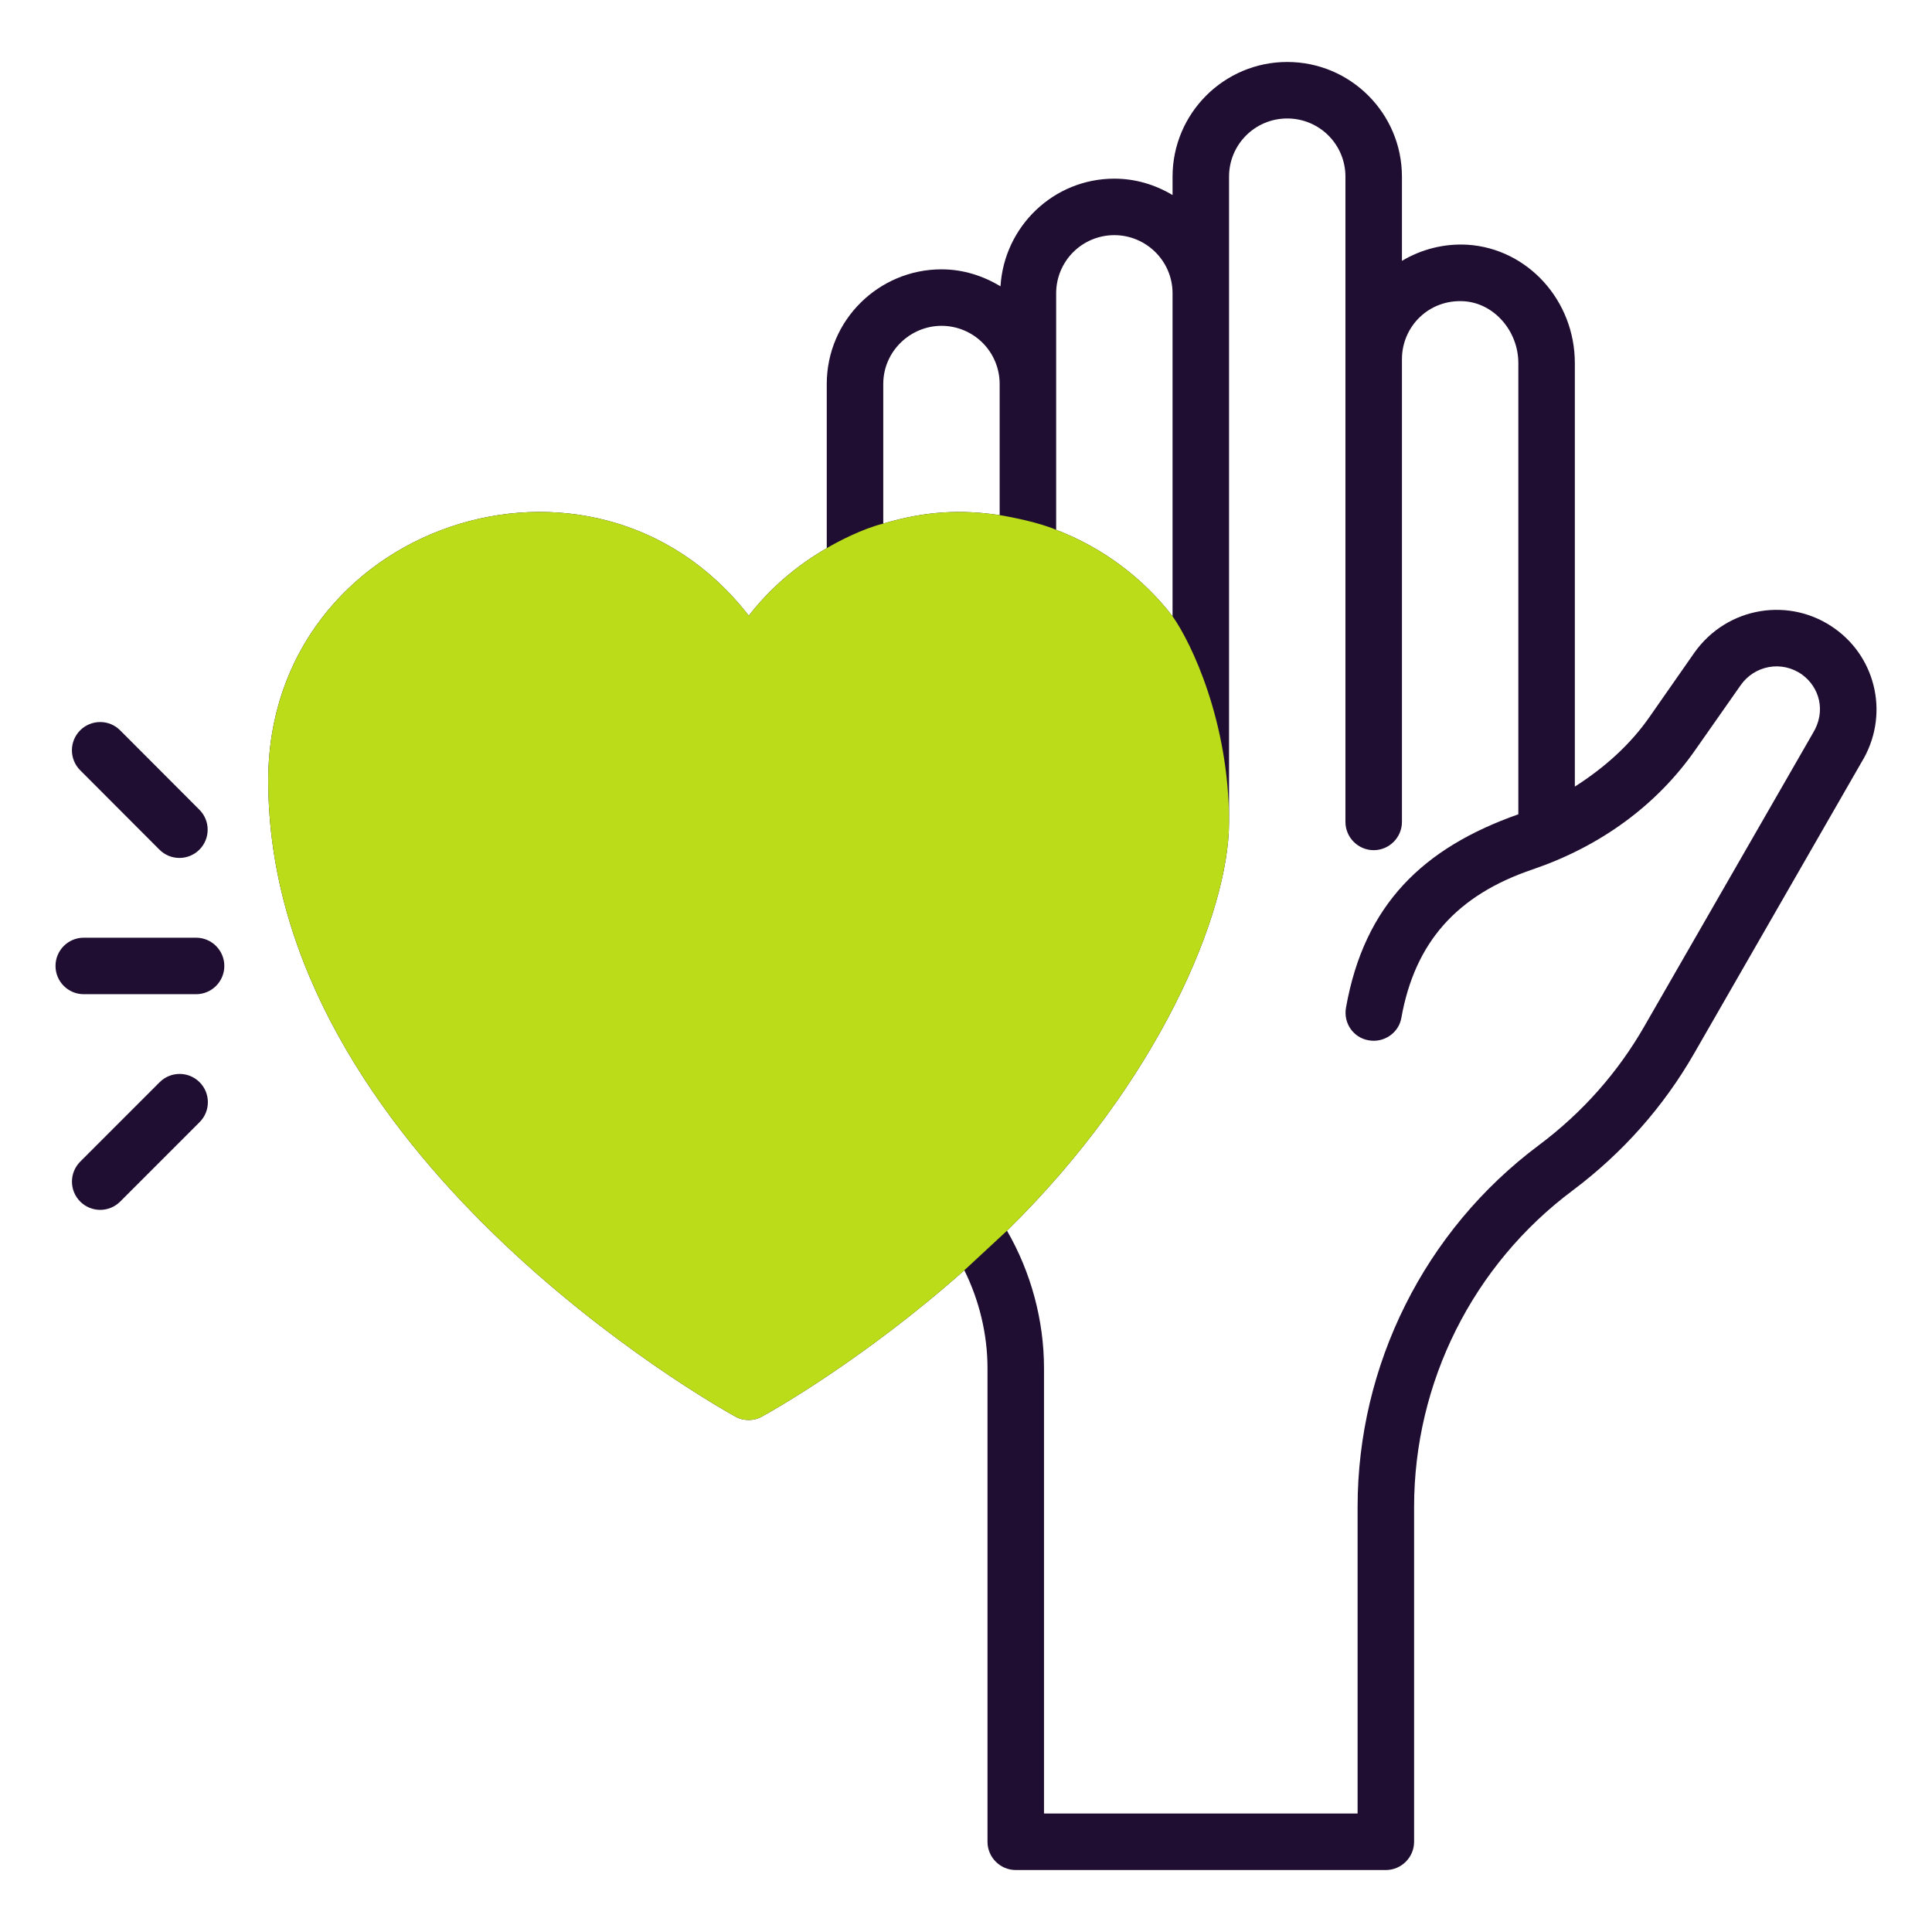
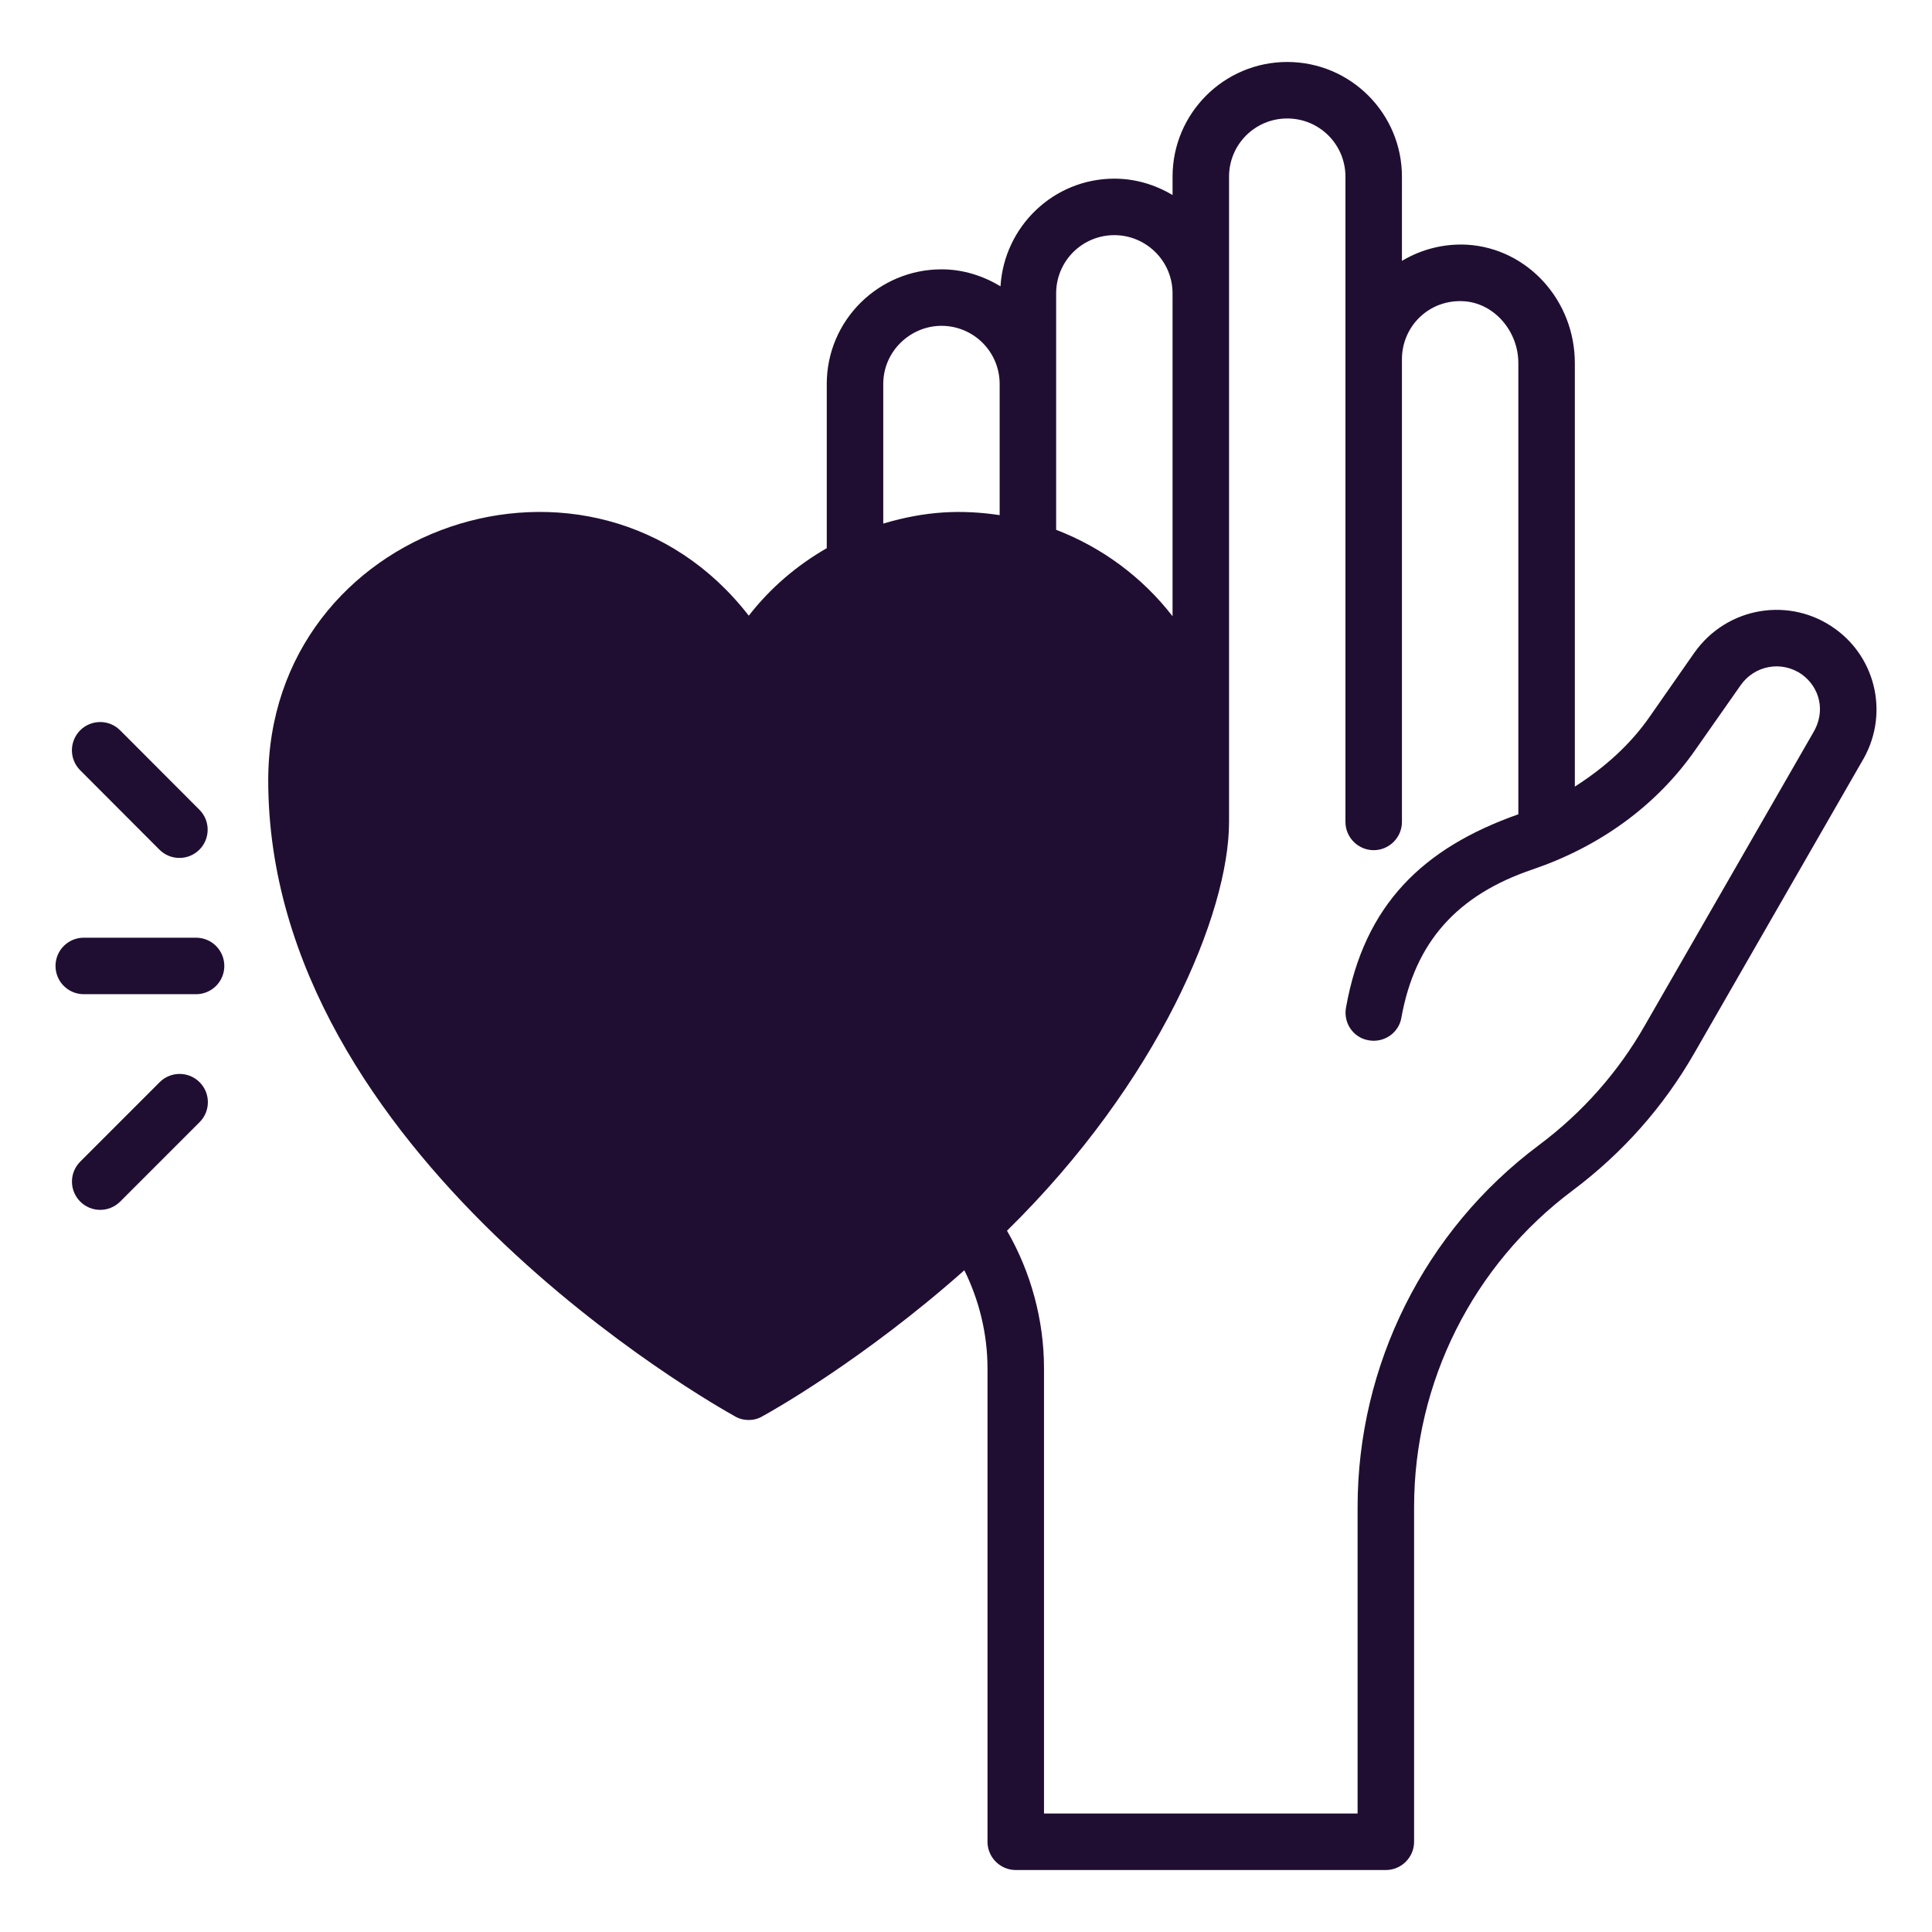
<svg xmlns="http://www.w3.org/2000/svg" width="208" height="208" viewBox="0 0 208 208" fill="none">
-   <path d="M197.591 67.715C192.785 64.217 185.972 65.251 182.414 70.27L177.639 77.113C175.54 80.154 172.742 82.648 169.548 84.686V39.094C169.548 32.343 164.469 26.776 158.021 26.35C155.466 26.198 153.033 26.837 150.934 28.084V19.021C150.934 12.207 145.399 6.672 138.586 6.672C131.773 6.672 126.238 12.208 126.238 19.021V20.998C124.352 19.872 122.223 19.234 119.972 19.234C113.433 19.234 108.11 24.374 107.715 30.822C105.829 29.696 103.7 28.997 101.358 28.997C94.636 28.997 89.009 34.441 89.009 41.345V59.017C85.785 60.872 82.926 63.305 80.614 66.286C63.886 44.691 28.878 56.462 28.878 84.018C28.878 124.287 77.087 151.357 79.124 152.482C79.581 152.756 80.098 152.878 80.614 152.878C81.101 152.878 81.618 152.756 82.075 152.482C82.987 151.996 92.993 146.369 103.821 136.758C105.433 140.012 106.315 143.662 106.315 147.312V198.287C106.315 199.96 107.684 201.328 109.357 201.328H149.2C150.873 201.328 152.242 199.96 152.242 198.287V162.245C152.242 148.831 158.569 136.179 169.335 128.149C174.719 124.104 179.098 119.146 182.383 113.428L200.389 82.101C203.461 77.113 202.032 70.909 197.591 67.715ZM113.706 31.582C113.705 30.759 113.866 29.944 114.18 29.183C114.495 28.422 114.956 27.731 115.538 27.149C116.121 26.567 116.812 26.105 117.572 25.791C118.333 25.477 119.148 25.315 119.972 25.316C123.378 25.316 126.237 28.084 126.237 31.582V66.346C123.013 62.179 118.694 58.956 113.706 57.039V31.582ZM95.092 41.345C95.092 37.787 98.042 35.079 101.358 35.079C102.181 35.078 102.996 35.239 103.757 35.554C104.517 35.868 105.209 36.33 105.791 36.912C106.373 37.494 106.834 38.185 107.149 38.946C107.463 39.707 107.624 40.522 107.623 41.345V55.458C103.517 54.85 99.685 55.002 95.092 56.37V41.345ZM195.157 78.968L177.091 110.387C174.231 115.406 170.399 119.755 165.685 123.283C153.337 132.499 146.159 147.007 146.159 162.245V195.245H112.398V147.311C112.398 142.14 110.999 136.97 108.414 132.499C124.716 116.5 132.32 98.312 132.32 88.488V19.02C132.32 15.553 135.118 12.755 138.585 12.755C142.053 12.755 144.851 15.553 144.851 19.02V88.488C144.851 90.161 146.22 91.53 147.893 91.53C149.566 91.53 150.934 90.161 150.934 88.488V38.668C150.934 35.14 153.854 32.19 157.626 32.433C160.85 32.646 163.465 35.627 163.465 39.094V87.667C153.215 91.286 146.889 97.369 144.912 108.471C144.608 110.144 145.703 111.725 147.345 111.999C148.988 112.303 150.6 111.208 150.873 109.566C152.333 101.445 156.835 96.366 165.016 93.598C172.072 91.195 178.307 86.846 182.627 80.58L187.402 73.767C188.892 71.638 191.842 71.061 194.033 72.642C195.857 73.98 196.648 76.566 195.157 78.968ZM9.018 107.036H21.109C22.788 107.036 24.15 105.676 24.15 103.995C24.15 102.314 22.788 100.953 21.109 100.953H9.018C7.338 100.953 5.977 102.314 5.977 103.995C5.977 105.676 7.339 107.036 9.018 107.036ZM17.188 116.511L8.638 125.063C8.355 125.345 8.131 125.68 7.978 126.049C7.825 126.418 7.747 126.814 7.747 127.213C7.747 127.612 7.825 128.008 7.978 128.377C8.131 128.746 8.355 129.081 8.638 129.364C8.92 129.646 9.255 129.87 9.624 130.023C9.993 130.176 10.389 130.255 10.788 130.255C11.188 130.255 11.583 130.176 11.952 130.023C12.321 129.87 12.656 129.646 12.939 129.364L21.489 120.812C22.677 119.624 22.677 117.7 21.489 116.511C20.3 115.323 18.376 115.323 17.188 116.511ZM17.163 91.472C18.352 92.665 20.275 92.662 21.465 91.478C22.653 90.29 22.656 88.366 21.469 87.177L12.937 78.629C11.749 77.435 9.826 77.441 8.635 78.623C7.447 79.811 7.444 81.736 8.631 82.924L17.163 91.472Z" fill="#200E32" />
-   <path d="M80.615 66.286C82.926 63.305 85.786 60.872 89.01 59.016C90.068 58.377 92.766 56.951 95.092 56.37C99.685 55.001 103.518 54.849 107.624 55.458C108.911 55.665 111.929 56.27 113.706 57.039C118.695 58.956 123.014 62.179 126.238 66.346C128.265 69.223 132.32 77.679 132.32 88.488C132.32 98.312 124.717 116.5 108.414 132.499L103.821 136.758C92.994 146.369 82.987 151.996 82.075 152.482C81.619 152.756 81.102 152.878 80.615 152.878C80.098 152.878 79.581 152.756 79.125 152.482C77.087 151.357 28.879 124.287 28.879 84.018C28.879 56.462 63.887 44.691 80.615 66.286Z" fill="#BBDC18" />
+   <path d="M197.591 67.715C192.785 64.217 185.972 65.251 182.414 70.27L177.639 77.113C175.54 80.154 172.742 82.648 169.548 84.686V39.094C169.548 32.343 164.469 26.776 158.021 26.35C155.466 26.198 153.033 26.837 150.934 28.084V19.021C150.934 12.207 145.399 6.672 138.586 6.672C131.773 6.672 126.238 12.208 126.238 19.021V20.998C124.352 19.872 122.223 19.234 119.972 19.234C113.433 19.234 108.11 24.374 107.715 30.822C105.829 29.696 103.7 28.997 101.358 28.997C94.636 28.997 89.009 34.441 89.009 41.345V59.017C85.785 60.872 82.926 63.305 80.614 66.286C63.886 44.691 28.878 56.462 28.878 84.018C28.878 124.287 77.087 151.357 79.124 152.482C79.581 152.756 80.098 152.878 80.614 152.878C81.101 152.878 81.618 152.756 82.075 152.482C82.987 151.996 92.993 146.369 103.821 136.758C105.433 140.012 106.315 143.662 106.315 147.312V198.287C106.315 199.96 107.684 201.328 109.357 201.328H149.2C150.873 201.328 152.242 199.96 152.242 198.287V162.245C152.242 148.831 158.569 136.179 169.335 128.149C174.719 124.104 179.098 119.146 182.383 113.428L200.389 82.101C203.461 77.113 202.032 70.909 197.591 67.715ZM113.706 31.582C113.705 30.759 113.866 29.944 114.18 29.183C114.495 28.422 114.956 27.731 115.538 27.149C116.121 26.567 116.812 26.105 117.572 25.791C118.333 25.477 119.148 25.315 119.972 25.316C123.378 25.316 126.237 28.084 126.237 31.582V66.346C123.013 62.179 118.694 58.956 113.706 57.039V31.582ZM95.092 41.345C95.092 37.787 98.042 35.079 101.358 35.079C102.181 35.078 102.996 35.239 103.757 35.554C104.517 35.868 105.209 36.33 105.791 36.912C106.373 37.494 106.834 38.185 107.149 38.946C107.463 39.707 107.624 40.522 107.623 41.345V55.458C103.517 54.85 99.685 55.002 95.092 56.37V41.345M195.157 78.968L177.091 110.387C174.231 115.406 170.399 119.755 165.685 123.283C153.337 132.499 146.159 147.007 146.159 162.245V195.245H112.398V147.311C112.398 142.14 110.999 136.97 108.414 132.499C124.716 116.5 132.32 98.312 132.32 88.488V19.02C132.32 15.553 135.118 12.755 138.585 12.755C142.053 12.755 144.851 15.553 144.851 19.02V88.488C144.851 90.161 146.22 91.53 147.893 91.53C149.566 91.53 150.934 90.161 150.934 88.488V38.668C150.934 35.14 153.854 32.19 157.626 32.433C160.85 32.646 163.465 35.627 163.465 39.094V87.667C153.215 91.286 146.889 97.369 144.912 108.471C144.608 110.144 145.703 111.725 147.345 111.999C148.988 112.303 150.6 111.208 150.873 109.566C152.333 101.445 156.835 96.366 165.016 93.598C172.072 91.195 178.307 86.846 182.627 80.58L187.402 73.767C188.892 71.638 191.842 71.061 194.033 72.642C195.857 73.98 196.648 76.566 195.157 78.968ZM9.018 107.036H21.109C22.788 107.036 24.15 105.676 24.15 103.995C24.15 102.314 22.788 100.953 21.109 100.953H9.018C7.338 100.953 5.977 102.314 5.977 103.995C5.977 105.676 7.339 107.036 9.018 107.036ZM17.188 116.511L8.638 125.063C8.355 125.345 8.131 125.68 7.978 126.049C7.825 126.418 7.747 126.814 7.747 127.213C7.747 127.612 7.825 128.008 7.978 128.377C8.131 128.746 8.355 129.081 8.638 129.364C8.92 129.646 9.255 129.87 9.624 130.023C9.993 130.176 10.389 130.255 10.788 130.255C11.188 130.255 11.583 130.176 11.952 130.023C12.321 129.87 12.656 129.646 12.939 129.364L21.489 120.812C22.677 119.624 22.677 117.7 21.489 116.511C20.3 115.323 18.376 115.323 17.188 116.511ZM17.163 91.472C18.352 92.665 20.275 92.662 21.465 91.478C22.653 90.29 22.656 88.366 21.469 87.177L12.937 78.629C11.749 77.435 9.826 77.441 8.635 78.623C7.447 79.811 7.444 81.736 8.631 82.924L17.163 91.472Z" fill="#200E32" />
</svg>